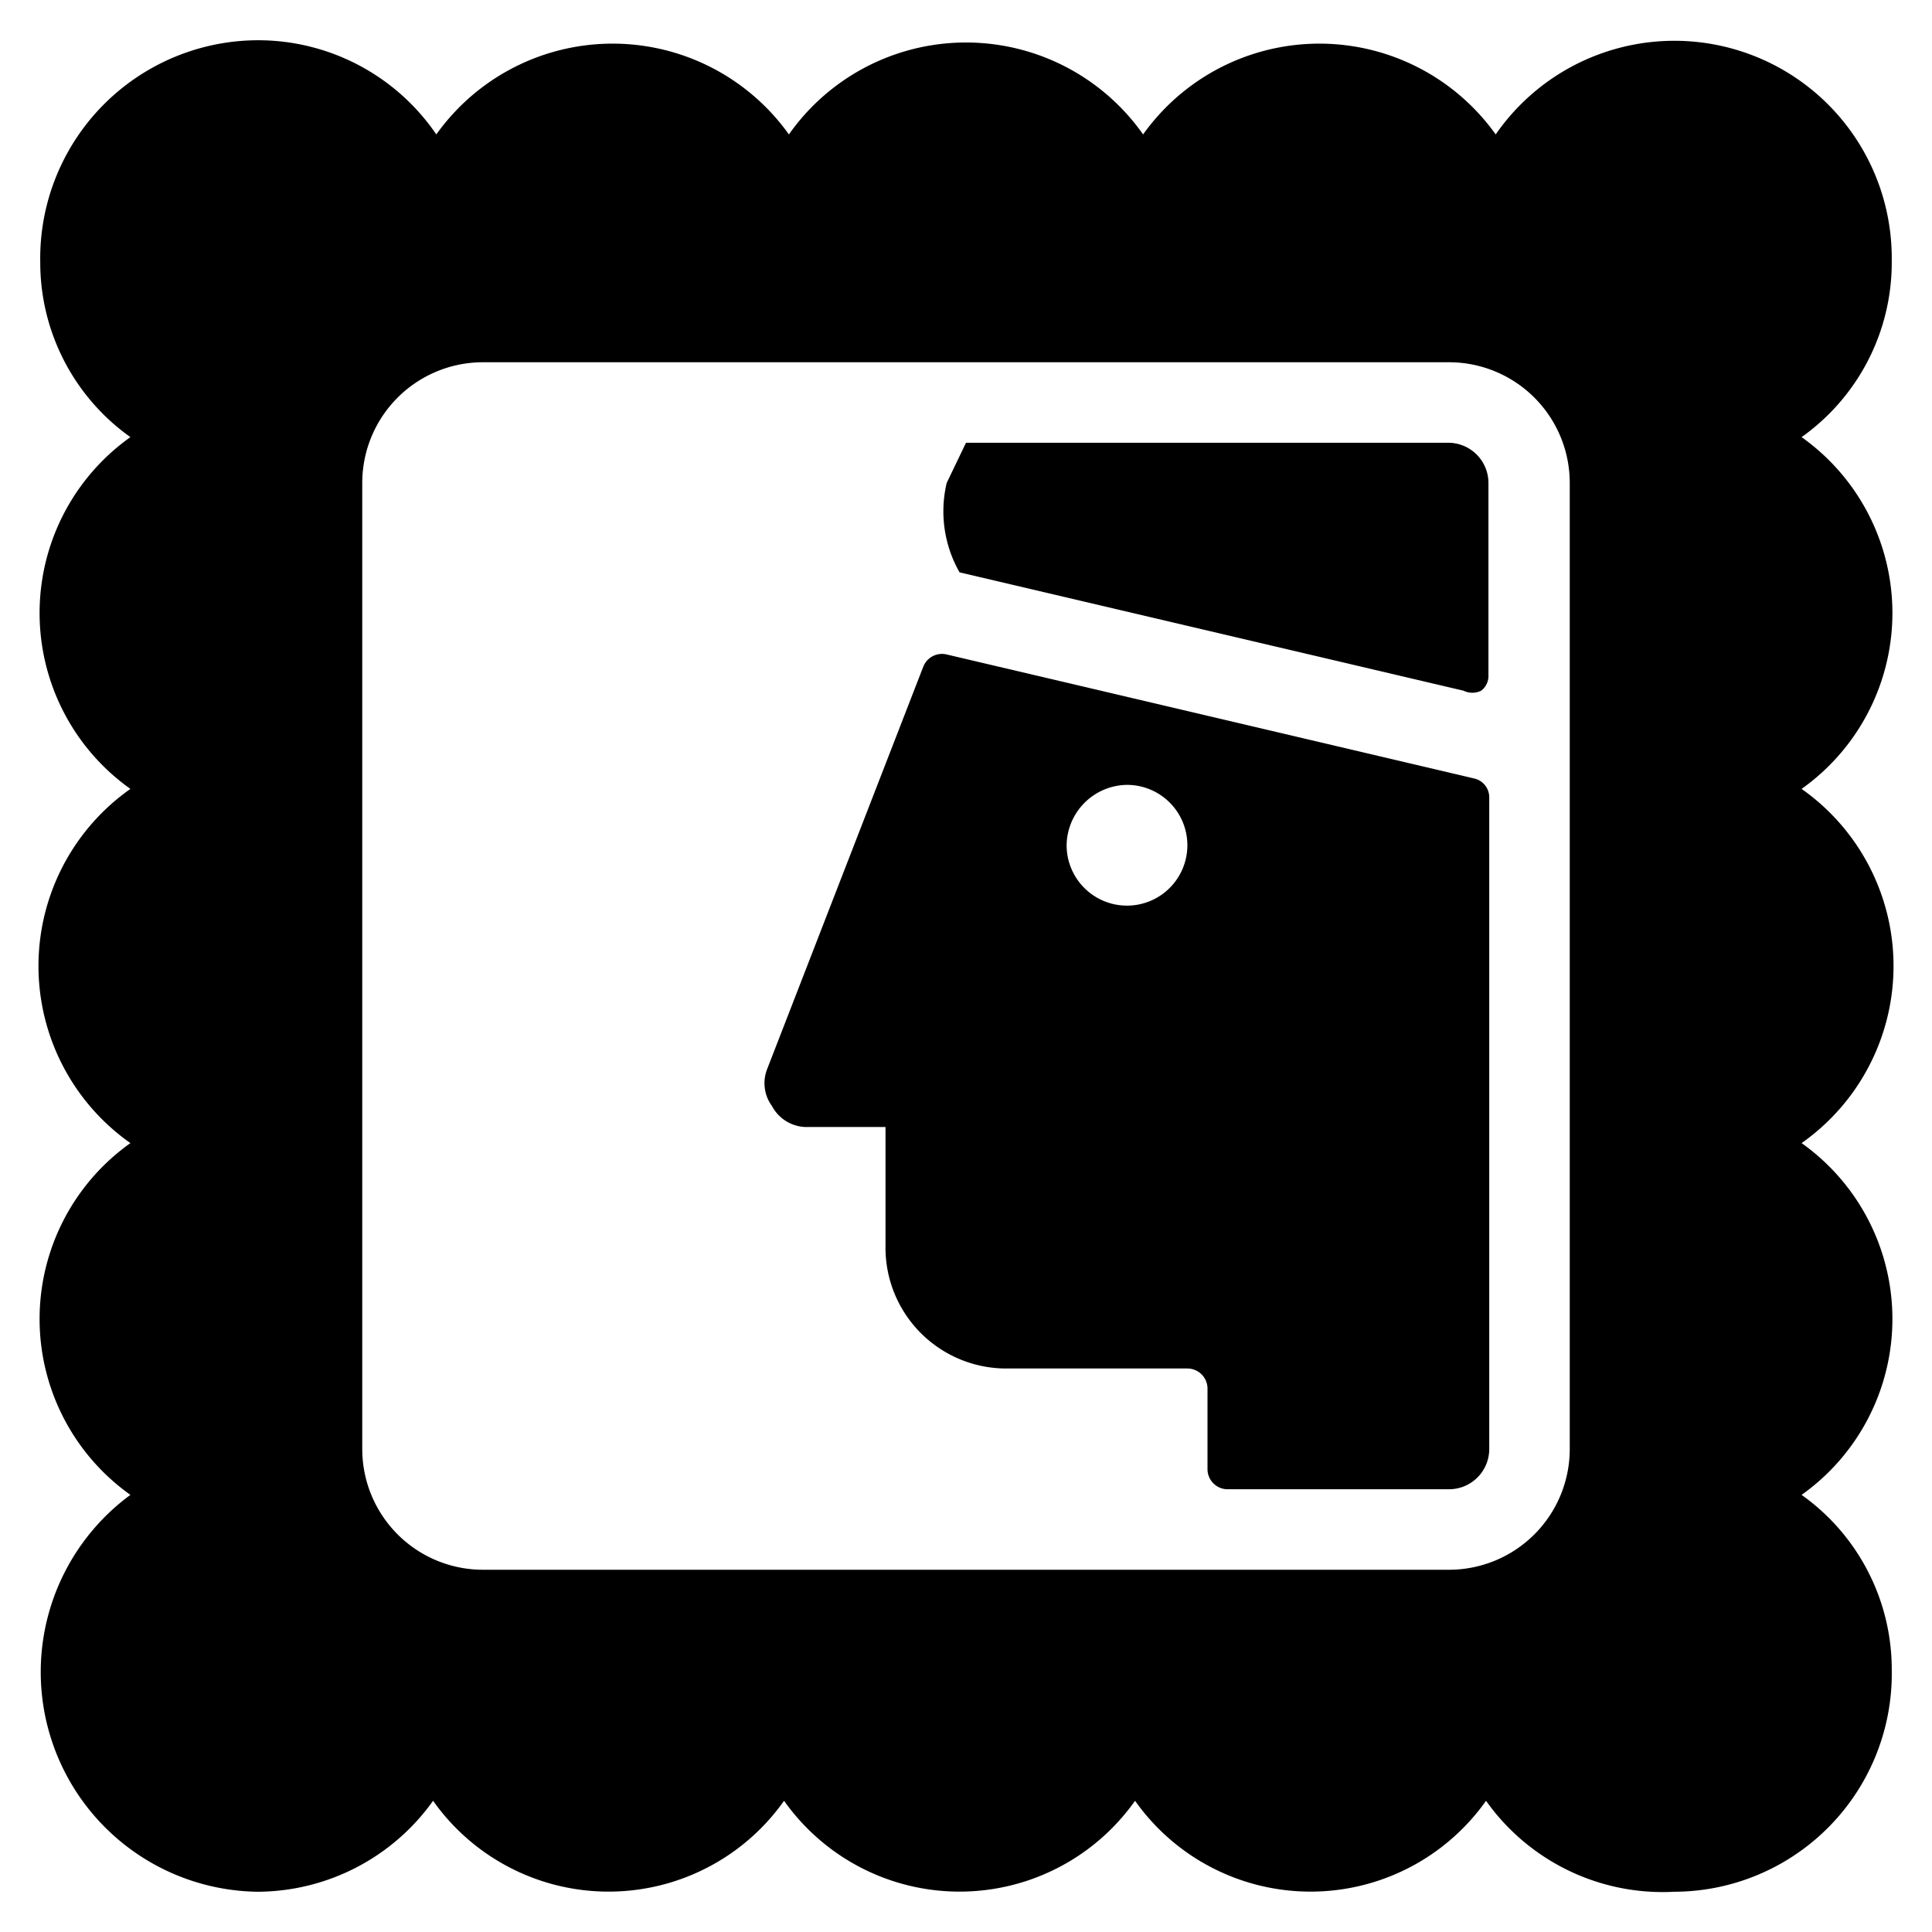
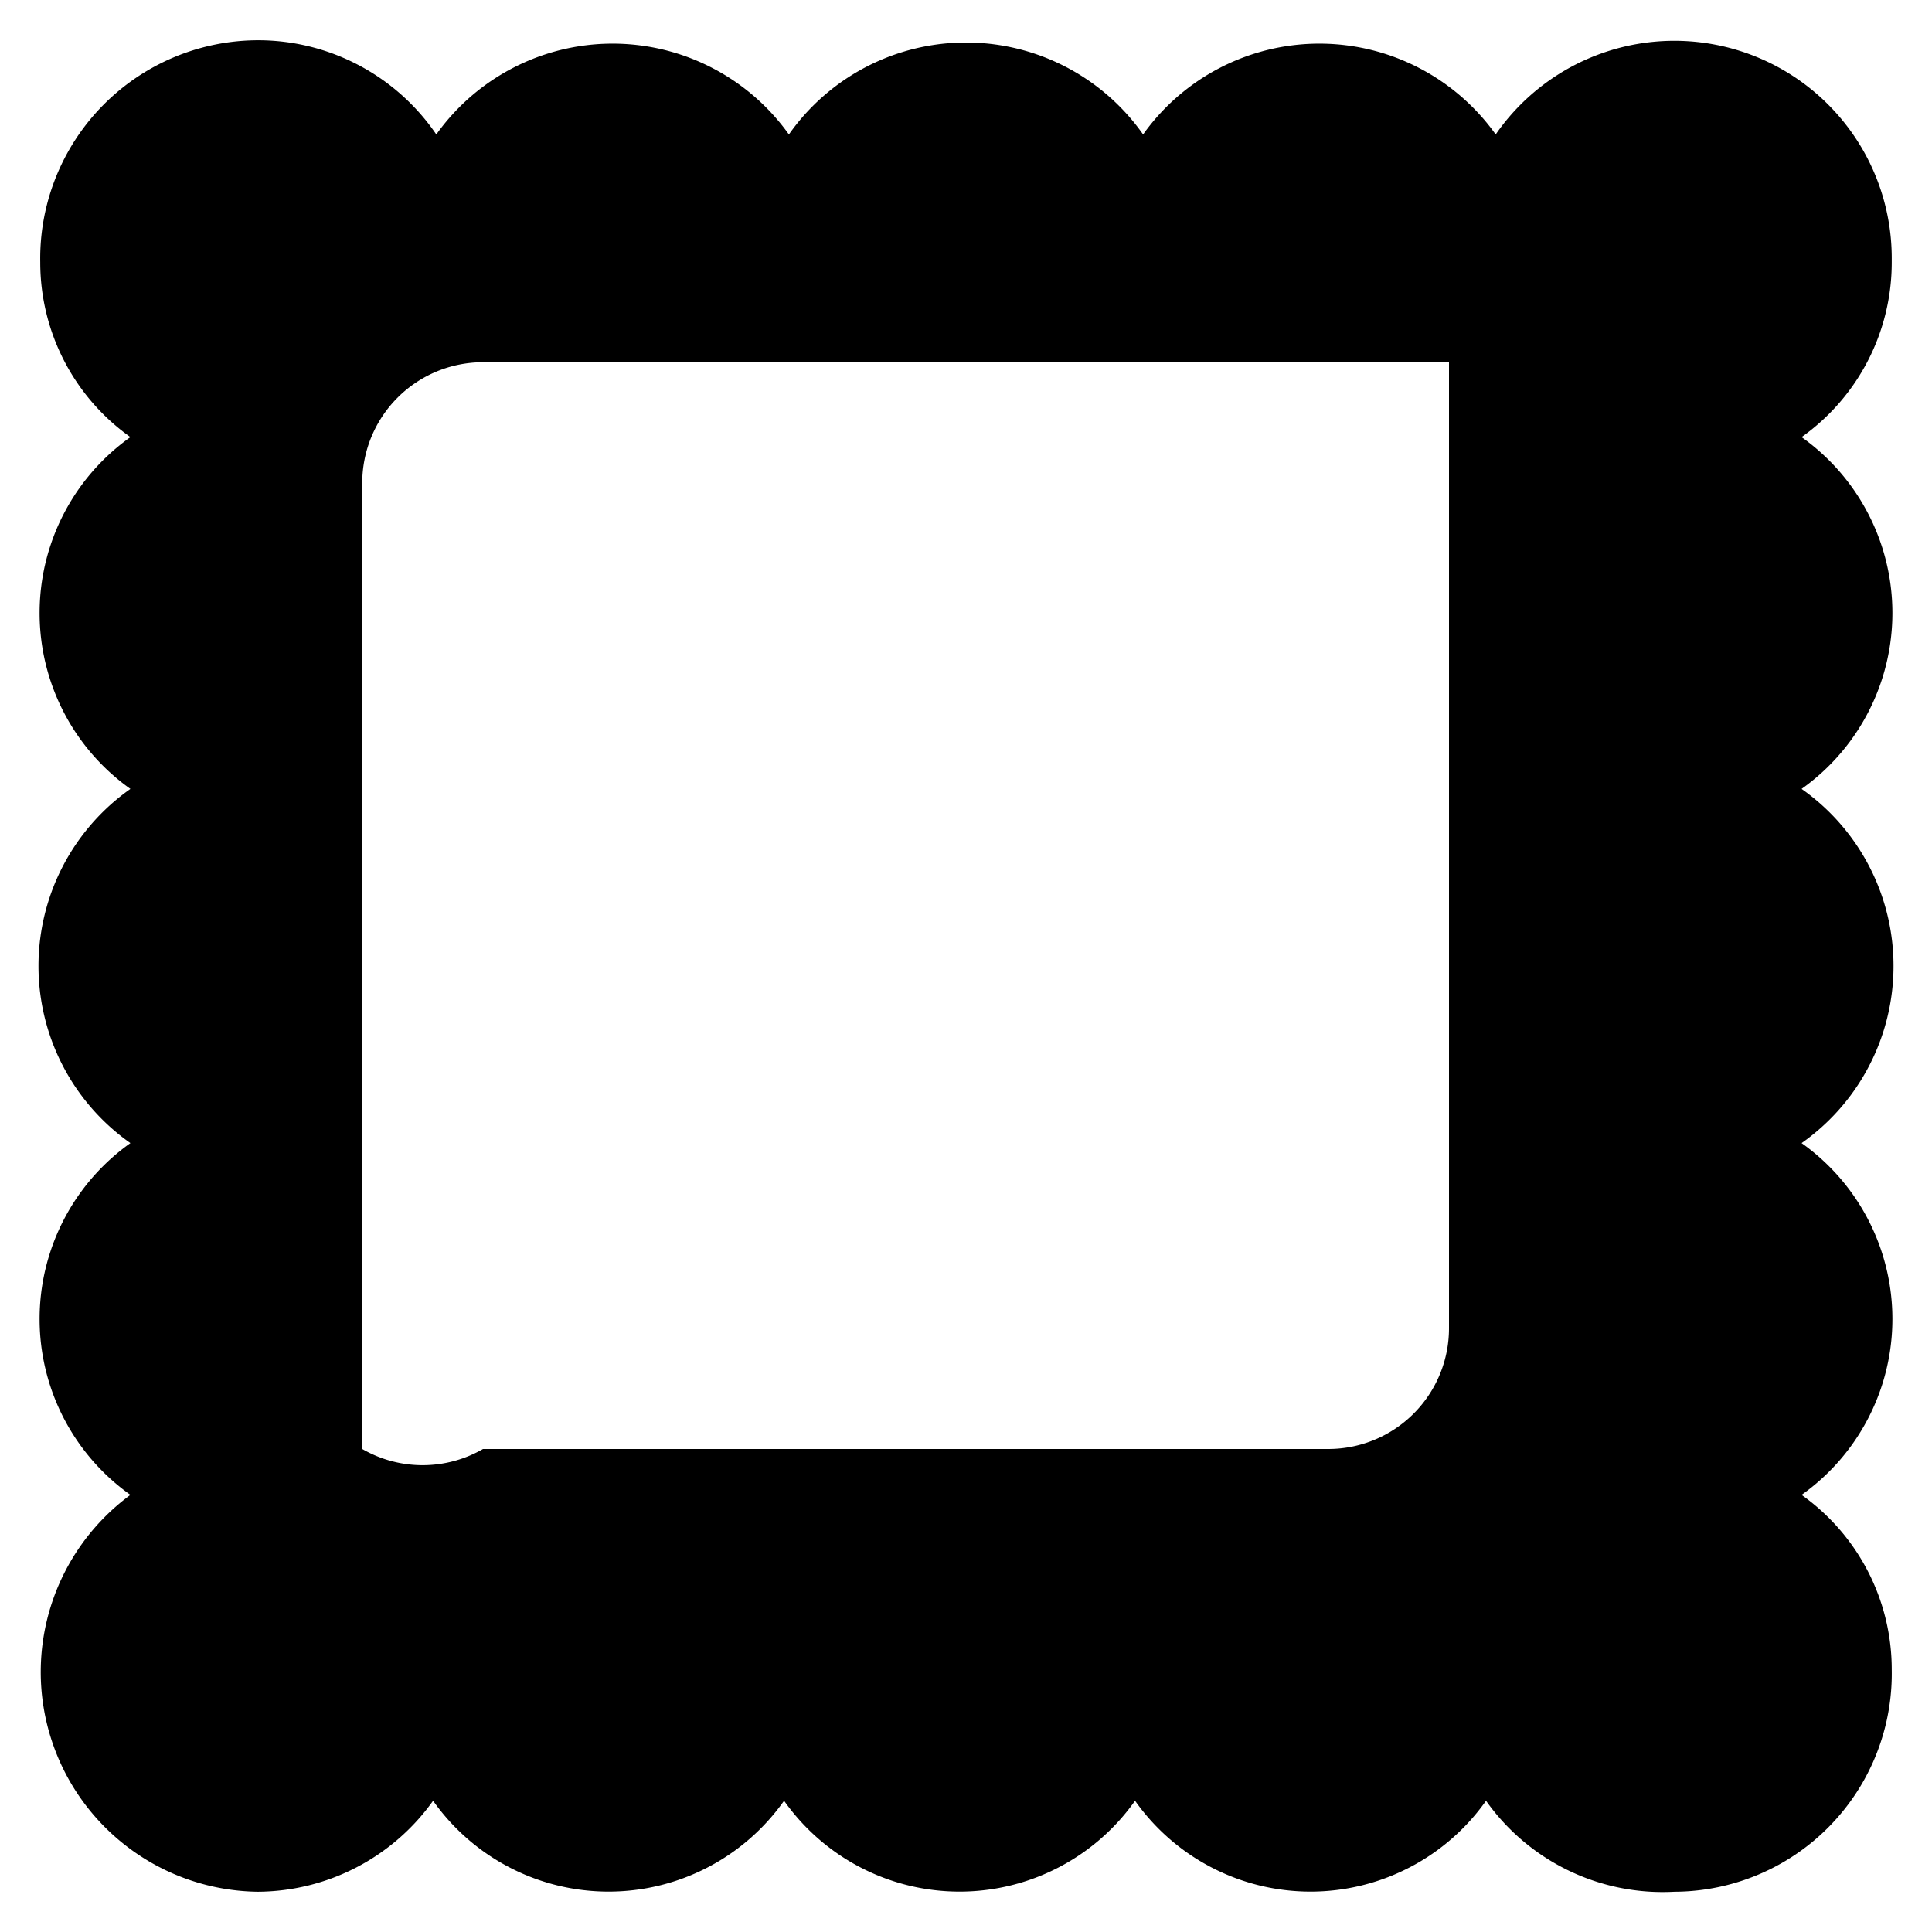
<svg xmlns="http://www.w3.org/2000/svg" viewBox="0 0 24 24">
  <g>
-     <path d="M23.5 3.26V3.2a2.7 2.7 0 0 0 -4.92 -1.53 2.69 2.69 0 0 0 -4.38 0 2.69 2.69 0 0 0 -4.4 0 2.69 2.69 0 0 0 -4.38 0A2.68 2.68 0 0 0 3.2 0.5 2.71 2.71 0 0 0 0.5 3.26a2.66 2.66 0 0 0 1.12 2.17 2.68 2.68 0 0 0 0 4.37 2.69 2.69 0 0 0 0 4.4 2.68 2.68 0 0 0 0 4.37A2.73 2.73 0 0 0 3.2 23.5a2.69 2.69 0 0 0 2.18 -1.13 2.67 2.67 0 0 0 4.36 0 2.67 2.67 0 0 0 4.36 0 2.67 2.67 0 0 0 4.36 0 2.69 2.69 0 0 0 2.34 1.13 2.71 2.71 0 0 0 2.7 -2.76 2.66 2.66 0 0 0 -1.12 -2.17 2.68 2.68 0 0 0 0 -4.37 2.69 2.69 0 0 0 0 -4.4 2.68 2.68 0 0 0 0 -4.37 2.66 2.66 0 0 0 1.12 -2.17ZM18 4.5A1.5 1.5 0 0 1 19.5 6v12a1.5 1.5 0 0 1 -1.5 1.5H6A1.5 1.5 0 0 1 4.5 18V6A1.5 1.5 0 0 1 6 4.5Z" fill="#000000" stroke-width="1" />
-     <path d="m12 5.5 -0.24 0.5a1.53 1.53 0 0 0 0.16 1.11l6.26 1.47a0.25 0.25 0 0 0 0.22 0 0.23 0.23 0 0 0 0.09 -0.19V6a0.5 0.5 0 0 0 -0.5 -0.5Z" fill="#000000" stroke-width="1" />
-     <path d="M11.76 8.13a0.25 0.25 0 0 0 -0.29 0.15l-1.94 5a0.48 0.48 0 0 0 0.06 0.46 0.49 0.49 0 0 0 0.41 0.26h1v1.5a1.5 1.5 0 0 0 1.5 1.5h2.25a0.25 0.25 0 0 1 0.25 0.25v1a0.25 0.25 0 0 0 0.25 0.25H18a0.5 0.5 0 0 0 0.5 -0.5V9.91a0.24 0.24 0 0 0 -0.19 -0.24ZM14 9.75a0.75 0.75 0 1 1 -0.75 0.75 0.76 0.76 0 0 1 0.75 -0.75Z" fill="#000000" stroke-width="1" />
+     <path d="M23.5 3.26V3.2a2.7 2.7 0 0 0 -4.92 -1.53 2.69 2.69 0 0 0 -4.38 0 2.69 2.69 0 0 0 -4.4 0 2.69 2.69 0 0 0 -4.38 0A2.68 2.68 0 0 0 3.2 0.5 2.71 2.71 0 0 0 0.5 3.26a2.66 2.66 0 0 0 1.12 2.17 2.68 2.68 0 0 0 0 4.37 2.69 2.69 0 0 0 0 4.4 2.68 2.68 0 0 0 0 4.37A2.73 2.73 0 0 0 3.2 23.5a2.69 2.69 0 0 0 2.18 -1.13 2.67 2.67 0 0 0 4.36 0 2.67 2.67 0 0 0 4.36 0 2.67 2.67 0 0 0 4.36 0 2.69 2.69 0 0 0 2.34 1.13 2.71 2.71 0 0 0 2.7 -2.76 2.66 2.66 0 0 0 -1.12 -2.17 2.68 2.68 0 0 0 0 -4.37 2.69 2.69 0 0 0 0 -4.4 2.68 2.68 0 0 0 0 -4.37 2.66 2.66 0 0 0 1.12 -2.17ZM18 4.5v12a1.5 1.5 0 0 1 -1.5 1.5H6A1.5 1.5 0 0 1 4.5 18V6A1.5 1.5 0 0 1 6 4.5Z" fill="#000000" stroke-width="1" />
  </g>
</svg>